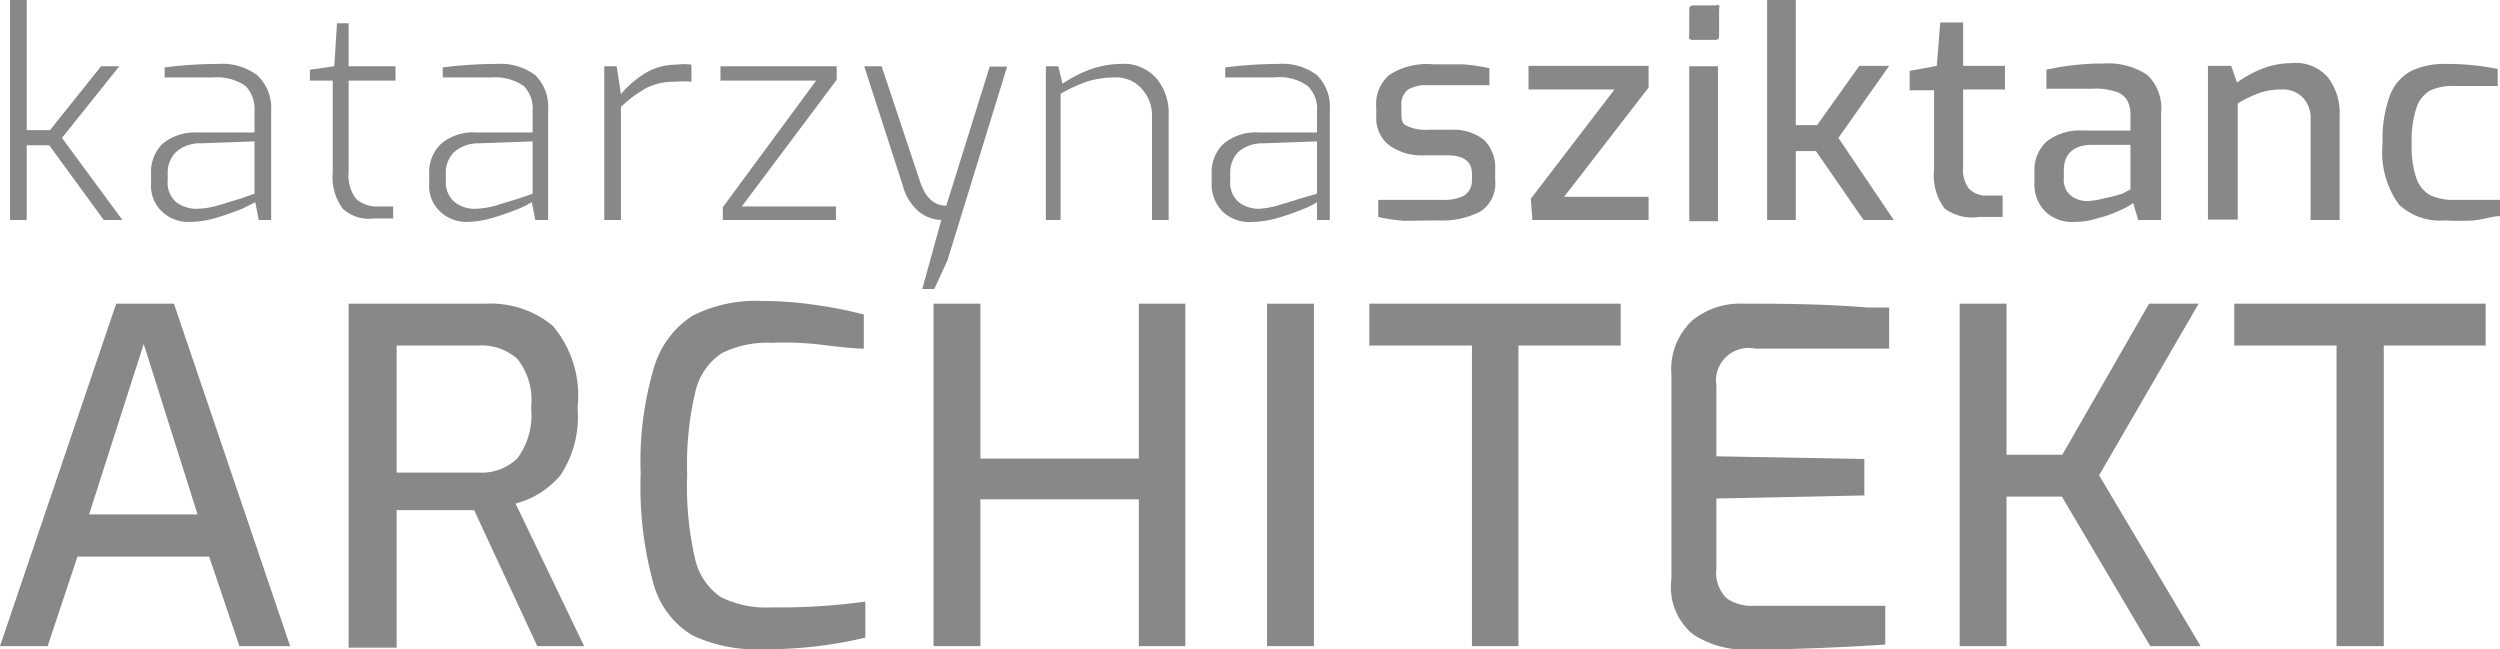
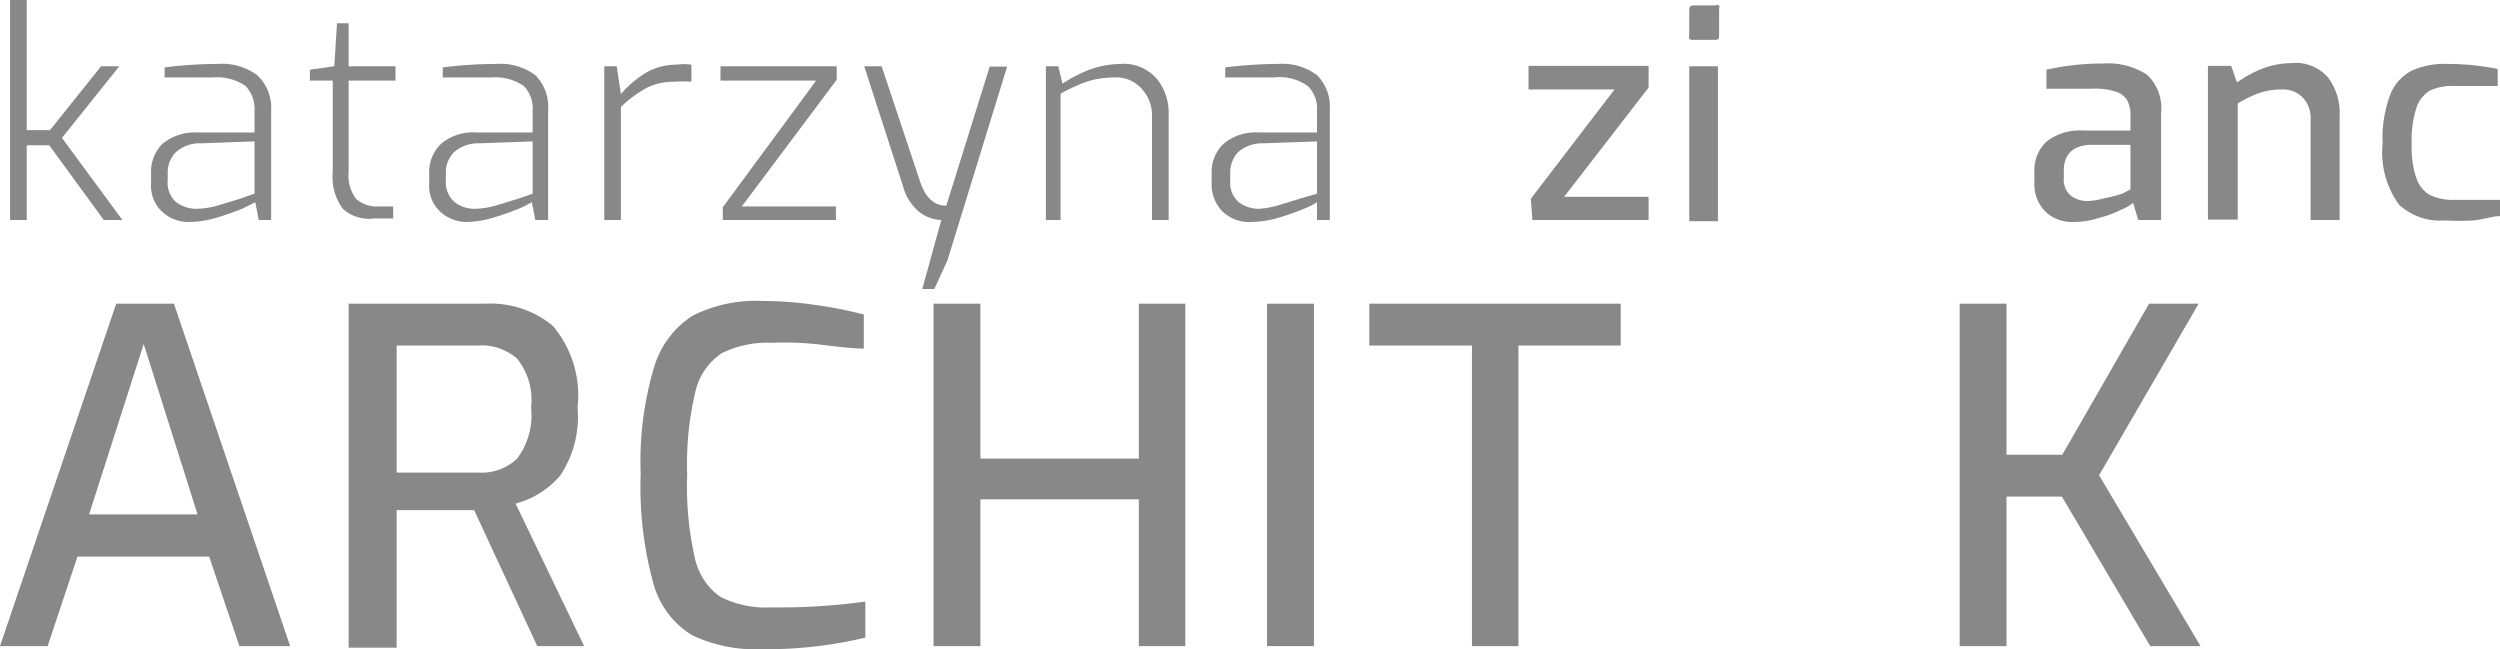
<svg xmlns="http://www.w3.org/2000/svg" viewBox="0 0 64.54 16.76">
  <defs>
    <style>.cls-1{fill:#888;}</style>
  </defs>
  <title>architekt</title>
  <g id="Warstwa_2" data-name="Warstwa 2">
    <g id="Warstwa_1-2" data-name="Warstwa 1">
      <path class="cls-1" d="M.26,0H.69V3.36h.6L2.61,1.71h.47L1.6,3.56,3.16,5.68H2.68L1.27,3.75H.69V5.68H.26Z" />
      <path class="cls-1" d="M4.18,5.46a.91.91,0,0,1-.28-.72V4.47a1,1,0,0,1,.31-.77,1.34,1.34,0,0,1,.91-.28H6.57V2.87a.86.86,0,0,0-.23-.65A1.3,1.3,0,0,0,5.49,2H4.25V1.74a11.17,11.17,0,0,1,1.39-.09,1.52,1.52,0,0,1,1,.29A1.16,1.16,0,0,1,7,2.85V5.68H6.68l-.09-.46-.34.17c-.2.08-.42.16-.66.23a2.48,2.48,0,0,1-.69.11A1,1,0,0,1,4.18,5.46ZM5.64,5.3l.59-.18L6.57,5V3.65L5.19,3.7a.92.92,0,0,0-.65.23.74.74,0,0,0-.21.55v.18a.66.66,0,0,0,.22.56.88.88,0,0,0,.53.17A2.15,2.15,0,0,0,5.64,5.3Z" />
      <path class="cls-1" d="M8.85,5.39a1.38,1.38,0,0,1-.26-.95l0-2.36H8V1.8l.63-.09L8.7.6H9V1.71h1.21v.37H9V4.44a1,1,0,0,0,.19.69.8.8,0,0,0,.48.2l.48,0v.31h-.5A1,1,0,0,1,8.85,5.39Z" />
      <path class="cls-1" d="M11.36,5.46a.91.91,0,0,1-.28-.72V4.47a1,1,0,0,1,.32-.77,1.29,1.29,0,0,1,.9-.28h1.45V2.87a.82.82,0,0,0-.23-.65A1.3,1.3,0,0,0,12.67,2H11.43V1.74a11.29,11.29,0,0,1,1.39-.09,1.52,1.52,0,0,1,1,.29,1.16,1.16,0,0,1,.33.91V5.68h-.33l-.09-.46a3.23,3.23,0,0,1-.34.17c-.2.08-.42.16-.66.23a2.47,2.47,0,0,1-.68.11A1,1,0,0,1,11.36,5.46Zm1.46-.16.59-.18L13.75,5V3.65l-1.38.05a.94.94,0,0,0-.65.23.74.74,0,0,0-.21.55v.18a.67.67,0,0,0,.23.56.83.83,0,0,0,.52.17A2.15,2.15,0,0,0,12.82,5.3Z" />
      <path class="cls-1" d="M15.6,1.71h.32l.11.72a2.59,2.59,0,0,1,.66-.56,1.55,1.55,0,0,1,.77-.2,1.41,1.41,0,0,1,.39,0v.44a2.43,2.43,0,0,0-.42,0,1.62,1.62,0,0,0-.72.15,3.14,3.14,0,0,0-.68.5V5.68H15.6Z" />
      <path class="cls-1" d="M18.66,5.35l2.41-3.27H18.6V1.71h3v.35L19.15,5.33h2.43v.35H18.66Z" />
      <path class="cls-1" d="M24.3,5.68a1,1,0,0,1-.56-.2,1.31,1.31,0,0,1-.43-.68l-1-3.09h.45l1,3c.14.4.36.6.67.6l1.12-3.59H26l-1.54,5-.34.74h-.31Z" />
      <path class="cls-1" d="M27,1.71h.32l.11.45a3.49,3.49,0,0,1,.72-.37,2.48,2.48,0,0,1,.79-.14,1.12,1.12,0,0,1,.92.38,1.39,1.39,0,0,1,.31.93V5.68h-.43V3a1,1,0,0,0-.25-.69A.87.87,0,0,0,28.77,2a2.39,2.39,0,0,0-.69.1,4.11,4.11,0,0,0-.7.32V5.68H27Z" />
      <path class="cls-1" d="M31.56,5.46a1,1,0,0,1-.28-.72V4.47a1,1,0,0,1,.32-.77,1.31,1.31,0,0,1,.91-.28H34V2.87a.82.82,0,0,0-.24-.65A1.25,1.25,0,0,0,32.88,2H31.63V1.74A11.45,11.45,0,0,1,33,1.65a1.49,1.49,0,0,1,1,.29,1.16,1.16,0,0,1,.33.91V5.68h-.33L34,5.22a1.89,1.89,0,0,1-.34.17,6.06,6.06,0,0,1-.65.23,2.59,2.59,0,0,1-.69.11A1,1,0,0,1,31.56,5.46ZM33,5.3l.59-.18L34,5V3.65l-1.39.05a.94.94,0,0,0-.65.23.77.77,0,0,0-.2.55v.18a.66.66,0,0,0,.22.56.86.86,0,0,0,.53.17A2.21,2.21,0,0,0,33,5.3Z" />
-       <path class="cls-1" d="M36.26,5.7a4,4,0,0,1-.68-.1V5.16h1.67a1.15,1.15,0,0,0,.53-.1A.46.46,0,0,0,38,4.65V4.49c0-.32-.21-.48-.64-.48h-.58a1.45,1.45,0,0,1-.89-.24A.88.88,0,0,1,35.53,3V2.78a1,1,0,0,1,.34-.85A1.82,1.82,0,0,1,37,1.66c.22,0,.47,0,.77,0a5.37,5.37,0,0,1,.68.1v.44H36.86a.89.89,0,0,0-.52.12.48.48,0,0,0-.16.42v.15c0,.19,0,.31.16.37a1.13,1.13,0,0,0,.52.09h.59a1.28,1.28,0,0,1,.86.26,1,1,0,0,1,.29.75v.3a.86.86,0,0,1-.38.8,2.19,2.19,0,0,1-1.11.23Z" />
      <path class="cls-1" d="M39.52,5.13l2.16-2.82H39.46V1.7h3.1v.56L40.38,5.08h2.18v.6h-3Z" />
      <path class="cls-1" d="M43.61,1a.12.12,0,0,1,0-.09V.28c0-.09,0-.14.13-.14h.55a.1.1,0,0,1,.09,0,.15.15,0,0,1,0,.1V.9c0,.09,0,.13-.12.13h-.55A.13.13,0,0,1,43.61,1Zm0,.71h.74v4h-.74Z" />
-       <path class="cls-1" d="M45.62,0h.74V3.23h.55L48,1.7h.77L47.46,3.56l1.43,2.12h-.78L46.88,3.9h-.52V5.68h-.74Z" />
-       <path class="cls-1" d="M50.2,5.38a1.42,1.42,0,0,1-.27-1l0-2.05h-.63V1.83L50,1.7,50.09.58h.59V1.7h1.08v.61H50.68v2a.8.8,0,0,0,.15.56.65.65,0,0,0,.38.18l.49,0v.55h-.6A1.19,1.19,0,0,1,50.2,5.38Z" />
      <path class="cls-1" d="M52.8,5.46a1,1,0,0,1-.28-.73V4.42a1,1,0,0,1,.32-.77,1.4,1.4,0,0,1,.95-.28H55V3a.79.79,0,0,0-.08-.4.5.5,0,0,0-.29-.23,1.66,1.66,0,0,0-.61-.08H52.83V1.8a6.62,6.62,0,0,1,1.47-.16,1.84,1.84,0,0,1,1.13.29,1.19,1.19,0,0,1,.36,1V5.68H55.2l-.13-.44a1.45,1.45,0,0,1-.32.18,3,3,0,0,1-.58.21,2.08,2.08,0,0,1-.64.1A1,1,0,0,1,52.8,5.46Zm1.52-.34A4.41,4.41,0,0,0,54.79,5L55,4.89V3.74l-1,0c-.48,0-.72.25-.72.65V4.6a.53.53,0,0,0,.18.45.7.7,0,0,0,.44.14A2,2,0,0,0,54.32,5.12Z" />
      <path class="cls-1" d="M57,1.7h.6l.15.43a3,3,0,0,1,.66-.36,2.11,2.11,0,0,1,.74-.14A1.1,1.1,0,0,1,60.1,2a1.53,1.53,0,0,1,.3,1V5.68h-.75V3.09a.76.76,0,0,0-.2-.57.72.72,0,0,0-.55-.21,1.7,1.7,0,0,0-.57.09,3.14,3.14,0,0,0-.56.27v3H57Z" />
      <path class="cls-1" d="M61.93,5.28a2.3,2.3,0,0,1-.42-1.58,3.19,3.19,0,0,1,.19-1.24,1.19,1.19,0,0,1,.55-.63,2,2,0,0,1,.9-.18,6.59,6.59,0,0,1,1.33.13v.44H63.36a1.36,1.36,0,0,0-.63.12.82.82,0,0,0-.35.45,2.76,2.76,0,0,0-.12.92,2.53,2.53,0,0,0,.12.89.81.81,0,0,0,.36.44,1.4,1.4,0,0,0,.62.12h1.18v.42c-.19,0-.41.08-.66.11a6.56,6.56,0,0,1-.76,0A1.55,1.55,0,0,1,61.93,5.28Z" />
      <path class="cls-1" d="M3,7.84H4.49l3,8.84H6.18L5.4,14.37H2l-.77,2.31H0ZM5.1,13.28,3.71,8.88,2.3,13.28Z" />
      <path class="cls-1" d="M9,7.84h3.54a2.52,2.52,0,0,1,1.73.57,2.78,2.78,0,0,1,.64,2.11,2.72,2.72,0,0,1-.45,1.76,2.27,2.27,0,0,1-1.15.72l1.77,3.68H13.87l-1.63-3.51-1.64,0h-.36v3.55H9Zm3.35,4.36a1.33,1.33,0,0,0,1-.36,1.86,1.86,0,0,0,.36-1.32,1.69,1.69,0,0,0-.36-1.26,1.38,1.38,0,0,0-1-.34H10.24V12.2Z" />
      <path class="cls-1" d="M17.87,16.4a2.26,2.26,0,0,1-1-1.33,9.36,9.36,0,0,1-.33-2.84,8.49,8.49,0,0,1,.34-2.73,2.38,2.38,0,0,1,1-1.35,3.63,3.63,0,0,1,1.81-.38,9.31,9.31,0,0,1,1.34.1,10.58,10.58,0,0,1,1.27.25V9Q22,9,21.29,8.91t-1.35-.06a2.64,2.64,0,0,0-1.31.27,1.63,1.63,0,0,0-.68,1,8.11,8.11,0,0,0-.21,2.13,8.36,8.36,0,0,0,.2,2.16,1.64,1.64,0,0,0,.66,1,2.64,2.64,0,0,0,1.33.27,16,16,0,0,0,2.41-.15v.93a10.93,10.93,0,0,1-2.66.3A3.85,3.85,0,0,1,17.87,16.4Z" />
      <path class="cls-1" d="M24.1,7.84h1.21v4H29.4v-4h1.2v8.84H29.4V12.89H25.31v3.79H24.1Z" />
      <path class="cls-1" d="M32.71,7.84h1.21v8.84H32.71Z" />
      <path class="cls-1" d="M38,8.92H35.35V7.84h6.49V8.92H39.2v7.76H38Z" />
-       <path class="cls-1" d="M43.7,16.37a1.58,1.58,0,0,1-.55-1.43V9.69a1.73,1.73,0,0,1,.53-1.41A1.94,1.94,0,0,1,45,7.84c.95,0,2,0,3.23.1l.54,0V9H45.31a.84.84,0,0,0-1,.95v1.83l3.82.07v.94l-3.82.08v1.81a.92.92,0,0,0,.27.77,1.14,1.14,0,0,0,.7.19h3.39v1c-1.38.09-2.6.13-3.67.13A2.43,2.43,0,0,1,43.7,16.37Z" />
      <path class="cls-1" d="M50.59,7.84H51.8v3.9h1.44l2.24-3.9h1.28l-2.57,4.43,2.62,4.41h-1.3l-2.28-3.86H51.8v3.86H50.59Z" />
-       <path class="cls-1" d="M60.32,8.92H57.68V7.84h6.49V8.92H61.54v7.76H60.32Z" />
    </g>
  </g>
</svg>